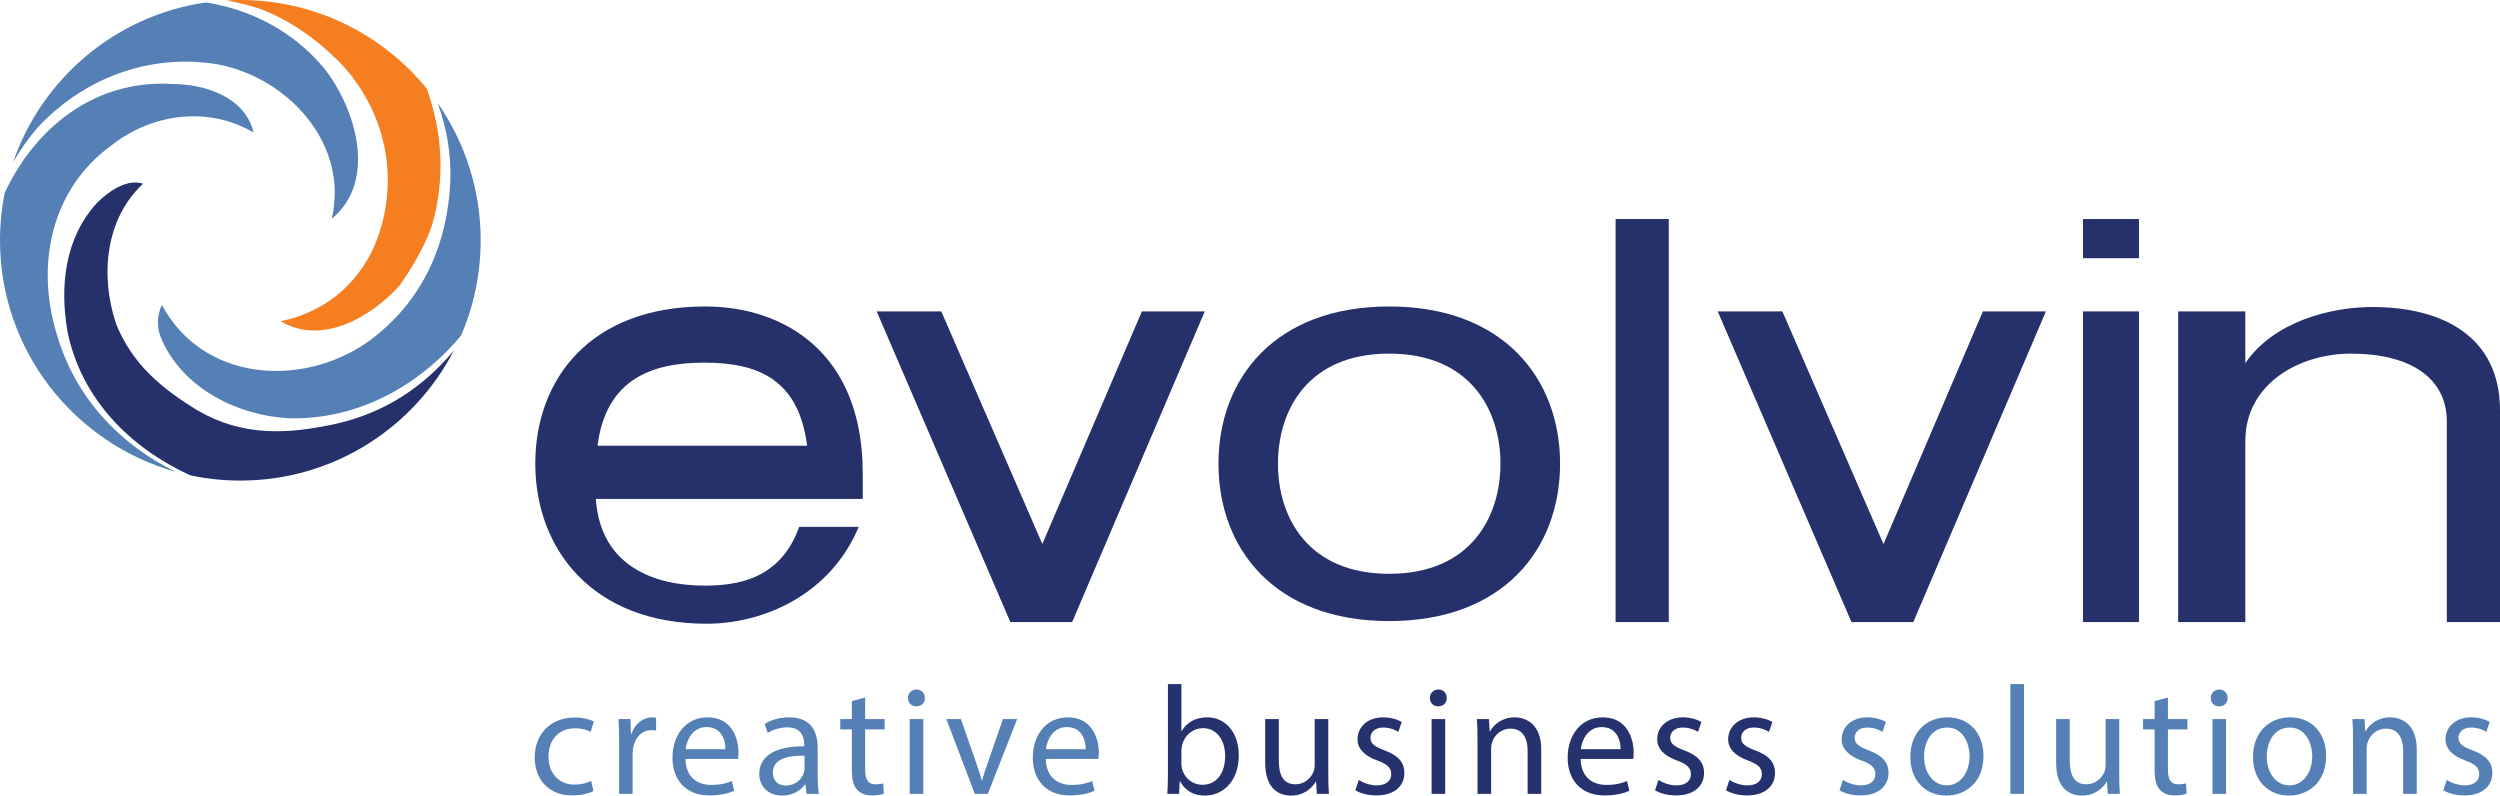
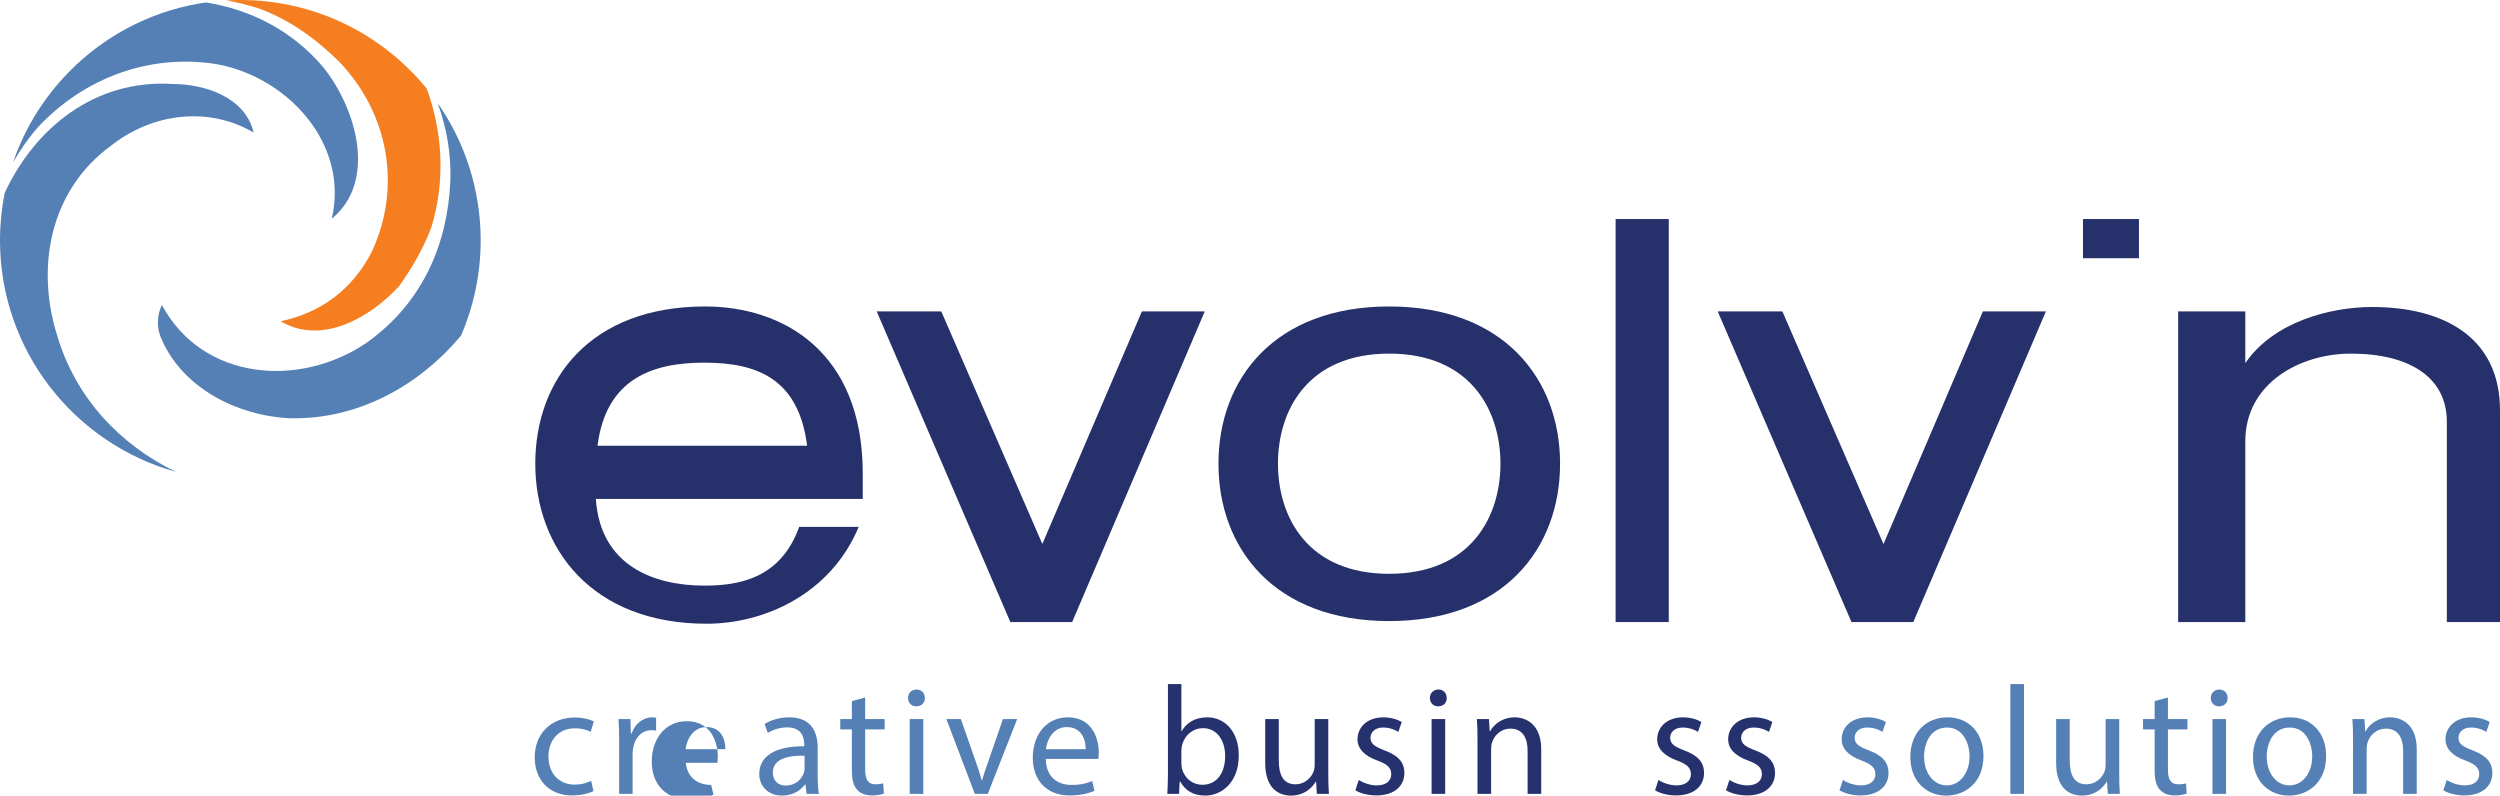
<svg xmlns="http://www.w3.org/2000/svg" version="1.1" id="Layer_1" x="0px" y="0px" viewBox="0 0 893.263 284.269" style="enable-background:new 0 0 893.263 284.269;" xml:space="preserve">
  <style type="text/css">
	.st0{fill:#EEEEEE;}
	.st1{fill:#44546A;}
	.st2{fill:#111111;}
	.st3{fill:url(#SVGID_1_);}
	.st4{fill:url(#SVGID_2_);}
	.st5{fill:#333333;}
	.st6{fill:#FFFFFF;}
	.st7{fill:#ED7D31;}
	.st8{opacity:0.95;fill:#44546A;}
	.st9{fill:#5580B6;}
	.st10{fill:#F47E20;}
	.st11{fill:#26316C;}
	.st12{fill:#26326E;}
	.st13{fill:none;stroke:#CCCCCC;stroke-miterlimit:10;}
	.st14{fill:none;stroke:#FFFFFF;stroke-width:3;stroke-miterlimit:10;}
</style>
  <g>
    <path class="st9" d="M72.327,22.294c26.954,1.92,52.948,26.979,46.21,55.882c16.382-13.49,8.655-39.509-2.88-53.962   C104.507,10.953,89.555,3.413,73.602,0.876C41.375,5.477,14.921,28.009,4.659,58.03c2.49-4.396,5.475-8.652,8.913-12.6   C28.952,29.044,50.162,20.381,72.327,22.294z" />
    <path class="st9" d="M160.912,64.687c-0.972,22.172-9.623,43.298-29.87,57.745c-24.062,16.4-58.714,13.511-73.188-13.458   c-1.917,3.841-1.917,8.674,0,12.521c7.721,17.337,26.977,26.955,45.277,27.938c24.17,0.708,46.261-11.201,61.593-29.521   c4.524-10.469,7.023-21.989,7.023-34.049c0-18.245-5.697-35.165-15.389-49.069C159.532,45.475,161.245,54.781,160.912,64.687z" />
    <path class="st10" d="M121.426,22.294c17.34,18.303,22.151,44.311,11.538,67.393c-6.759,13.512-18.294,22.139-32.699,25.082   c14.406,8.649,31.738-0.992,42.344-12.534c4.808-6.756,8.682-13.488,11.571-21.183c4.985-16.553,3.992-33.811-1.716-49.401   C136.707,12.339,112.741,0,85.871,0c-1.665,0-3.324,0.044-4.989,0.152c3.897,0.694,7.77,1.633,11.646,2.88   C103.132,6.902,112.741,13.629,121.426,22.294z" />
    <path class="st9" d="M20.324,119.553c-7.719-25.037-1.947-51.991,19.236-67.399c14.447-11.558,34.669-14.422,51.04-4.806   c-2.856-12.527-17.304-17.333-28.896-17.333C34.045,28.272,12.581,45.525,1.662,68.942C0.576,74.435,0,80.065,0,85.861   c0,39.431,26.614,72.645,62.847,82.731C42.832,158.87,26.981,142.217,20.324,119.553z" />
-     <path class="st11" d="M120.464,151.334c-17.333,3.843-33.707,4.812-50.077-4.803c-12.534-7.698-23.135-16.382-28.91-30.829   c-5.766-17.337-3.843-37.523,9.647-50.057c-5.799-1.95-12.5,2.887-16.377,6.756c-11.564,12.504-13.485,29.837-10.601,46.214   c4.986,24.14,22.535,41.449,43.771,51.199c5.793,1.25,11.823,1.899,17.951,1.899c33.239,0,62.071-18.893,76.308-46.499   C151.807,137.718,138.116,147.254,120.464,151.334z" />
    <path class="st11" d="M251.95,109.501c-40.93,0-60.69,25.895-60.69,56.167c0,30.338,20.278,57.193,61.208,57.193   c20.669,0,44.331-10.598,54.351-34.598h-21.266c-6.804,19-22.478,20.978-33.926,20.978c-17.852,0-37.121-6.978-38.726-30.978   h95.362v-9.145C308.263,125.547,279.663,109.501,251.95,109.501z M213.498,159.263c3.036-24,19.688-29.684,38.129-29.684   c18.881,0,33.719,5.684,36.764,29.684H213.498z" />
    <polygon class="st11" points="372.432,194.36 336.326,111.263 313.247,111.263 361.003,222.263 383.085,222.263 430.477,111.263    408.002,111.263  " />
    <path class="st11" d="M496.362,109.502c-40.951,0-61,25.895-61,56.167c0,30.338,20.048,56.248,61,56.248   c40.948,0,61.06-25.91,61.06-56.248C557.422,135.396,537.311,109.502,496.362,109.502z M496.362,205.021   c-29.123,0-39.736-20.252-39.736-39.352c0-19.055,10.613-39.317,39.736-39.317c29.081,0,39.758,20.261,39.758,39.317   C536.12,184.769,525.443,205.021,496.362,205.021z" />
    <rect x="577.263" y="78.263" class="st11" width="19" height="144" />
    <polygon class="st11" points="672.984,194.393 636.847,111.263 613.742,111.263 661.54,222.263 683.634,222.263 731.011,111.263    708.494,111.263  " />
    <rect x="744.263" y="78.263" class="st11" width="20" height="14" />
-     <rect x="744.263" y="111.263" class="st11" width="20" height="111" />
    <path class="st11" d="M847.613,109.693c-15.038,0-35.35,5.342-45.35,20.057v-0.362v-18.126h-24v111h24v-64.615   c0-20.645,19.403-31.294,37.726-31.294c21.476,0,34.274,8.867,34.274,24.272v71.637h19v-75.648   C893.263,120.351,872.908,109.693,847.613,109.693z" />
    <g>
      <path class="st9" d="M212.053,282.667c-1.271,0.663-4.088,1.547-7.681,1.547c-8.067,0-13.316-5.471-13.316-13.649    c0-8.234,5.635-14.202,14.366-14.202c2.874,0,5.415,0.719,6.742,1.381l-1.105,3.758c-1.161-0.663-2.985-1.271-5.637-1.271    c-6.134,0-9.449,4.531-9.449,10.111c0,6.19,3.979,10.002,9.283,10.002c2.763,0,4.587-0.717,5.968-1.325L212.053,282.667z" />
      <path class="st9" d="M221.222,265.26c0-3.149-0.055-5.857-0.22-8.344h4.254l0.167,5.249h0.22c1.216-3.591,4.144-5.857,7.404-5.857    c0.553,0,0.939,0.055,1.381,0.166v4.587c-0.497-0.111-0.994-0.166-1.658-0.166c-3.426,0-5.857,2.597-6.52,6.245    c-0.111,0.663-0.22,1.436-0.22,2.265v14.257h-4.808V265.26z" />
-       <path class="st9" d="M244.926,271.173c0.111,6.576,4.31,9.283,9.172,9.283c3.482,0,5.582-0.608,7.406-1.381l0.828,3.482    c-1.713,0.774-4.641,1.658-8.897,1.658c-8.233,0-13.151-5.416-13.151-13.483c0-8.068,4.752-14.423,12.543-14.423    c8.731,0,11.052,7.681,11.052,12.599c0,0.995-0.111,1.769-0.166,2.266H244.926z M259.183,267.691    c0.055-3.094-1.272-7.901-6.742-7.901c-4.918,0-7.073,4.531-7.46,7.901H259.183z" />
+       <path class="st9" d="M244.926,271.173c0.111,6.576,4.31,9.283,9.172,9.283l0.828,3.482    c-1.713,0.774-4.641,1.658-8.897,1.658c-8.233,0-13.151-5.416-13.151-13.483c0-8.068,4.752-14.423,12.543-14.423    c8.731,0,11.052,7.681,11.052,12.599c0,0.995-0.111,1.769-0.166,2.266H244.926z M259.183,267.691    c0.055-3.094-1.272-7.901-6.742-7.901c-4.918,0-7.073,4.531-7.46,7.901H259.183z" />
      <path class="st9" d="M288.189,283.661l-0.387-3.371h-0.166c-1.492,2.1-4.365,3.979-8.178,3.979c-5.415,0-8.178-3.813-8.178-7.681    c0-6.465,5.746-10.002,16.079-9.947v-0.552c0-2.211-0.608-6.19-6.078-6.19c-2.488,0-5.084,0.775-6.963,1.989l-1.105-3.204    c2.211-1.438,5.415-2.377,8.786-2.377c8.178,0,10.167,5.581,10.167,10.941v10.002c0,2.321,0.111,4.587,0.442,6.41H288.189z     M287.47,270.012c-5.305-0.11-11.328,0.83-11.328,6.023c0,3.15,2.1,4.643,4.587,4.643c3.482,0,5.692-2.211,6.465-4.477    c0.166-0.497,0.277-1.049,0.277-1.547V270.012z" />
      <path class="st9" d="M309.128,249.235v7.681h6.964v3.702h-6.964v14.423c0,3.315,0.939,5.194,3.648,5.194    c1.271,0,2.21-0.166,2.818-0.331l0.222,3.646c-0.939,0.387-2.432,0.664-4.311,0.664c-2.266,0-4.09-0.719-5.249-2.045    c-1.381-1.436-1.88-3.813-1.88-6.962v-14.588h-4.144v-3.702h4.144v-6.41L309.128,249.235z" />
      <path class="st9" d="M330.455,249.401c0.056,1.658-1.16,2.985-3.094,2.985c-1.713,0-2.929-1.327-2.929-2.985    c0-1.713,1.272-3.039,3.039-3.039C329.295,246.362,330.455,247.688,330.455,249.401z M325.04,283.661v-26.745h4.863v26.745H325.04    z" />
      <path class="st9" d="M343.327,256.916l5.251,15.03c0.883,2.432,1.602,4.641,2.155,6.851h0.166c0.608-2.21,1.381-4.42,2.265-6.851    l5.194-15.03h5.084l-10.499,26.745h-4.641l-10.167-26.745H343.327z" />
      <path class="st9" d="M373.661,271.173c0.111,6.576,4.31,9.283,9.172,9.283c3.482,0,5.582-0.608,7.406-1.381l0.828,3.482    c-1.713,0.774-4.641,1.658-8.897,1.658c-8.233,0-13.151-5.416-13.151-13.483c0-8.068,4.752-14.423,12.543-14.423    c8.731,0,11.052,7.681,11.052,12.599c0,0.995-0.111,1.769-0.166,2.266H373.661z M387.918,267.691    c0.055-3.094-1.272-7.901-6.742-7.901c-4.918,0-7.073,4.531-7.46,7.901H387.918z" />
      <path class="st12" d="M417.087,283.661c0.111-1.824,0.22-4.531,0.22-6.907v-32.326h4.807v16.798h0.111    c1.713-2.983,4.807-4.918,9.118-4.918c6.631,0,11.327,5.526,11.272,13.649c0,9.559-6.023,14.312-11.991,14.312    c-3.868,0-6.962-1.492-8.951-5.029h-0.166l-0.222,4.421H417.087z M422.115,272.941c0,0.608,0.111,1.216,0.222,1.769    c0.939,3.371,3.757,5.692,7.293,5.692c5.084,0,8.123-4.144,8.123-10.278c0-5.36-2.763-9.947-7.957-9.947    c-3.315,0-6.409,2.266-7.404,5.968c-0.11,0.553-0.277,1.216-0.277,1.989V272.941z" />
      <path class="st12" d="M474.606,276.368c0,2.763,0.055,5.193,0.22,7.293h-4.31l-0.277-4.365h-0.11    c-1.272,2.155-4.09,4.973-8.842,4.973c-4.199,0-9.228-2.321-9.228-11.714v-15.638h4.863v14.809c0,5.084,1.547,8.51,5.968,8.51    c3.26,0,5.526-2.266,6.409-4.421c0.277-0.719,0.442-1.602,0.442-2.486v-16.412h4.863V276.368z" />
      <path class="st12" d="M485.488,278.688c1.436,0.939,3.979,1.933,6.41,1.933c3.536,0,5.193-1.768,5.193-3.979    c0-2.321-1.381-3.591-4.973-4.918c-4.807-1.713-7.073-4.365-7.073-7.57c0-4.31,3.482-7.847,9.228-7.847    c2.708,0,5.084,0.774,6.576,1.658l-1.216,3.536c-1.05-0.663-2.983-1.547-5.471-1.547c-2.873,0-4.476,1.658-4.476,3.647    c0,2.21,1.603,3.204,5.084,4.531c4.641,1.769,7.018,4.09,7.018,8.067c0,4.697-3.647,8.013-10.002,8.013    c-2.929,0-5.637-0.719-7.515-1.824L485.488,278.688z" />
      <path class="st12" d="M516.925,249.401c0.056,1.658-1.16,2.985-3.094,2.985c-1.713,0-2.929-1.327-2.929-2.985    c0-1.713,1.272-3.039,3.039-3.039C515.765,246.362,516.925,247.688,516.925,249.401z M511.51,283.661v-26.745h4.863v26.745H511.51    z" />
      <path class="st12" d="M527.919,264.155c0-2.763-0.055-5.029-0.221-7.239h4.31l0.277,4.421h0.11    c1.327-2.542,4.421-5.029,8.842-5.029c3.702,0,9.449,2.21,9.449,11.383v15.97h-4.862v-15.417c0-4.31-1.603-7.903-6.19-7.903    c-3.204,0-5.692,2.266-6.52,4.974c-0.22,0.608-0.331,1.436-0.331,2.265v16.081h-4.863V264.155z" />
-       <path class="st12" d="M564.773,271.173c0.111,6.576,4.31,9.283,9.173,9.283c3.48,0,5.581-0.608,7.404-1.381l0.828,3.482    c-1.713,0.774-4.641,1.658-8.897,1.658c-8.233,0-13.151-5.416-13.151-13.483c0-8.068,4.752-14.423,12.543-14.423    c8.731,0,11.052,7.681,11.052,12.599c0,0.995-0.111,1.769-0.166,2.266H564.773z M579.03,267.691    c0.055-3.094-1.272-7.901-6.742-7.901c-4.918,0-7.073,4.531-7.46,7.901H579.03z" />
      <path class="st12" d="M592.564,278.688c1.436,0.939,3.979,1.933,6.41,1.933c3.536,0,5.193-1.768,5.193-3.979    c0-2.321-1.381-3.591-4.973-4.918c-4.807-1.713-7.073-4.365-7.073-7.57c0-4.31,3.482-7.847,9.228-7.847    c2.708,0,5.084,0.774,6.576,1.658l-1.216,3.536c-1.05-0.663-2.983-1.547-5.471-1.547c-2.873,0-4.476,1.658-4.476,3.647    c0,2.21,1.603,3.204,5.084,4.531c4.641,1.769,7.018,4.09,7.018,8.067c0,4.697-3.647,8.013-10.002,8.013    c-2.929,0-5.637-0.719-7.515-1.824L592.564,278.688z" />
      <path class="st12" d="M617.924,278.688c1.436,0.939,3.979,1.933,6.41,1.933c3.536,0,5.193-1.768,5.193-3.979    c0-2.321-1.381-3.591-4.973-4.918c-4.807-1.713-7.073-4.365-7.073-7.57c0-4.31,3.482-7.847,9.228-7.847    c2.708,0,5.084,0.774,6.576,1.658l-1.216,3.536c-1.05-0.663-2.983-1.547-5.471-1.547c-2.872,0-4.476,1.658-4.476,3.647    c0,2.21,1.603,3.204,5.084,4.531c4.641,1.769,7.018,4.09,7.018,8.067c0,4.697-3.647,8.013-10.002,8.013    c-2.929,0-5.637-0.719-7.515-1.824L617.924,278.688z" />
      <path class="st9" d="M658.477,278.688c1.436,0.939,3.979,1.933,6.41,1.933c3.536,0,5.193-1.768,5.193-3.979    c0-2.321-1.381-3.591-4.973-4.918c-4.807-1.713-7.073-4.365-7.073-7.57c0-4.31,3.482-7.847,9.228-7.847    c2.708,0,5.084,0.774,6.576,1.658l-1.216,3.536c-1.05-0.663-2.983-1.547-5.471-1.547c-2.872,0-4.476,1.658-4.476,3.647    c0,2.21,1.603,3.204,5.084,4.531c4.641,1.769,7.018,4.09,7.018,8.067c0,4.697-3.647,8.013-10.002,8.013    c-2.929,0-5.637-0.719-7.515-1.824L658.477,278.688z" />
      <path class="st9" d="M708.704,270.068c0,9.891-6.853,14.201-13.318,14.201c-7.239,0-12.819-5.305-12.819-13.76    c0-8.952,5.857-14.201,13.262-14.201C703.51,256.308,708.704,261.889,708.704,270.068z M687.485,270.343    c0,5.857,3.371,10.278,8.122,10.278c4.643,0,8.123-4.365,8.123-10.388c0-4.532-2.265-10.278-8.012-10.278    C689.972,259.956,687.485,265.26,687.485,270.343z" />
      <path class="st9" d="M718.315,244.428h4.863v39.233h-4.863V244.428z" />
      <path class="st9" d="M757.214,276.368c0,2.763,0.055,5.193,0.22,7.293h-4.31l-0.277-4.365h-0.11    c-1.272,2.155-4.09,4.973-8.842,4.973c-4.199,0-9.228-2.321-9.228-11.714v-15.638h4.863v14.809c0,5.084,1.547,8.51,5.968,8.51    c3.26,0,5.526-2.266,6.409-4.421c0.276-0.719,0.442-1.602,0.442-2.486v-16.412h4.863V276.368z" />
      <path class="st9" d="M774.616,249.235v7.681h6.963v3.702h-6.963v14.423c0,3.315,0.939,5.194,3.647,5.194    c1.271,0,2.21-0.166,2.818-0.331l0.222,3.646c-0.939,0.387-2.432,0.664-4.31,0.664c-2.266,0-4.09-0.719-5.249-2.045    c-1.381-1.436-1.88-3.813-1.88-6.962v-14.588h-4.144v-3.702h4.144v-6.41L774.616,249.235z" />
      <path class="st9" d="M795.942,249.401c0.056,1.658-1.16,2.985-3.094,2.985c-1.713,0-2.929-1.327-2.929-2.985    c0-1.713,1.272-3.039,3.039-3.039C794.782,246.362,795.942,247.688,795.942,249.401z M790.527,283.661v-26.745h4.863v26.745    H790.527z" />
      <path class="st9" d="M831.14,270.068c0,9.891-6.852,14.201-13.318,14.201c-7.239,0-12.819-5.305-12.819-13.76    c0-8.952,5.857-14.201,13.262-14.201C825.946,256.308,831.14,261.889,831.14,270.068z M809.921,270.343    c0,5.857,3.371,10.278,8.122,10.278c4.643,0,8.123-4.365,8.123-10.388c0-4.532-2.265-10.278-8.012-10.278    C812.408,259.956,809.921,265.26,809.921,270.343z" />
      <path class="st9" d="M840.749,264.155c0-2.763-0.055-5.029-0.221-7.239h4.31l0.276,4.421h0.11    c1.327-2.542,4.421-5.029,8.842-5.029c3.702,0,9.448,2.21,9.448,11.383v15.97h-4.862v-15.417c0-4.31-1.603-7.903-6.19-7.903    c-3.204,0-5.692,2.266-6.52,4.974c-0.221,0.608-0.331,1.436-0.331,2.265v16.081h-4.863V264.155z" />
      <path class="st9" d="M874.232,278.688c1.436,0.939,3.979,1.933,6.41,1.933c3.536,0,5.193-1.768,5.193-3.979    c0-2.321-1.381-3.591-4.973-4.918c-4.807-1.713-7.073-4.365-7.073-7.57c0-4.31,3.482-7.847,9.228-7.847    c2.708,0,5.084,0.774,6.576,1.658l-1.216,3.536c-1.05-0.663-2.983-1.547-5.471-1.547c-2.873,0-4.476,1.658-4.476,3.647    c0,2.21,1.603,3.204,5.084,4.531c4.641,1.769,7.018,4.09,7.018,8.067c0,4.697-3.647,8.013-10.002,8.013    c-2.929,0-5.637-0.719-7.515-1.824L874.232,278.688z" />
    </g>
  </g>
</svg>